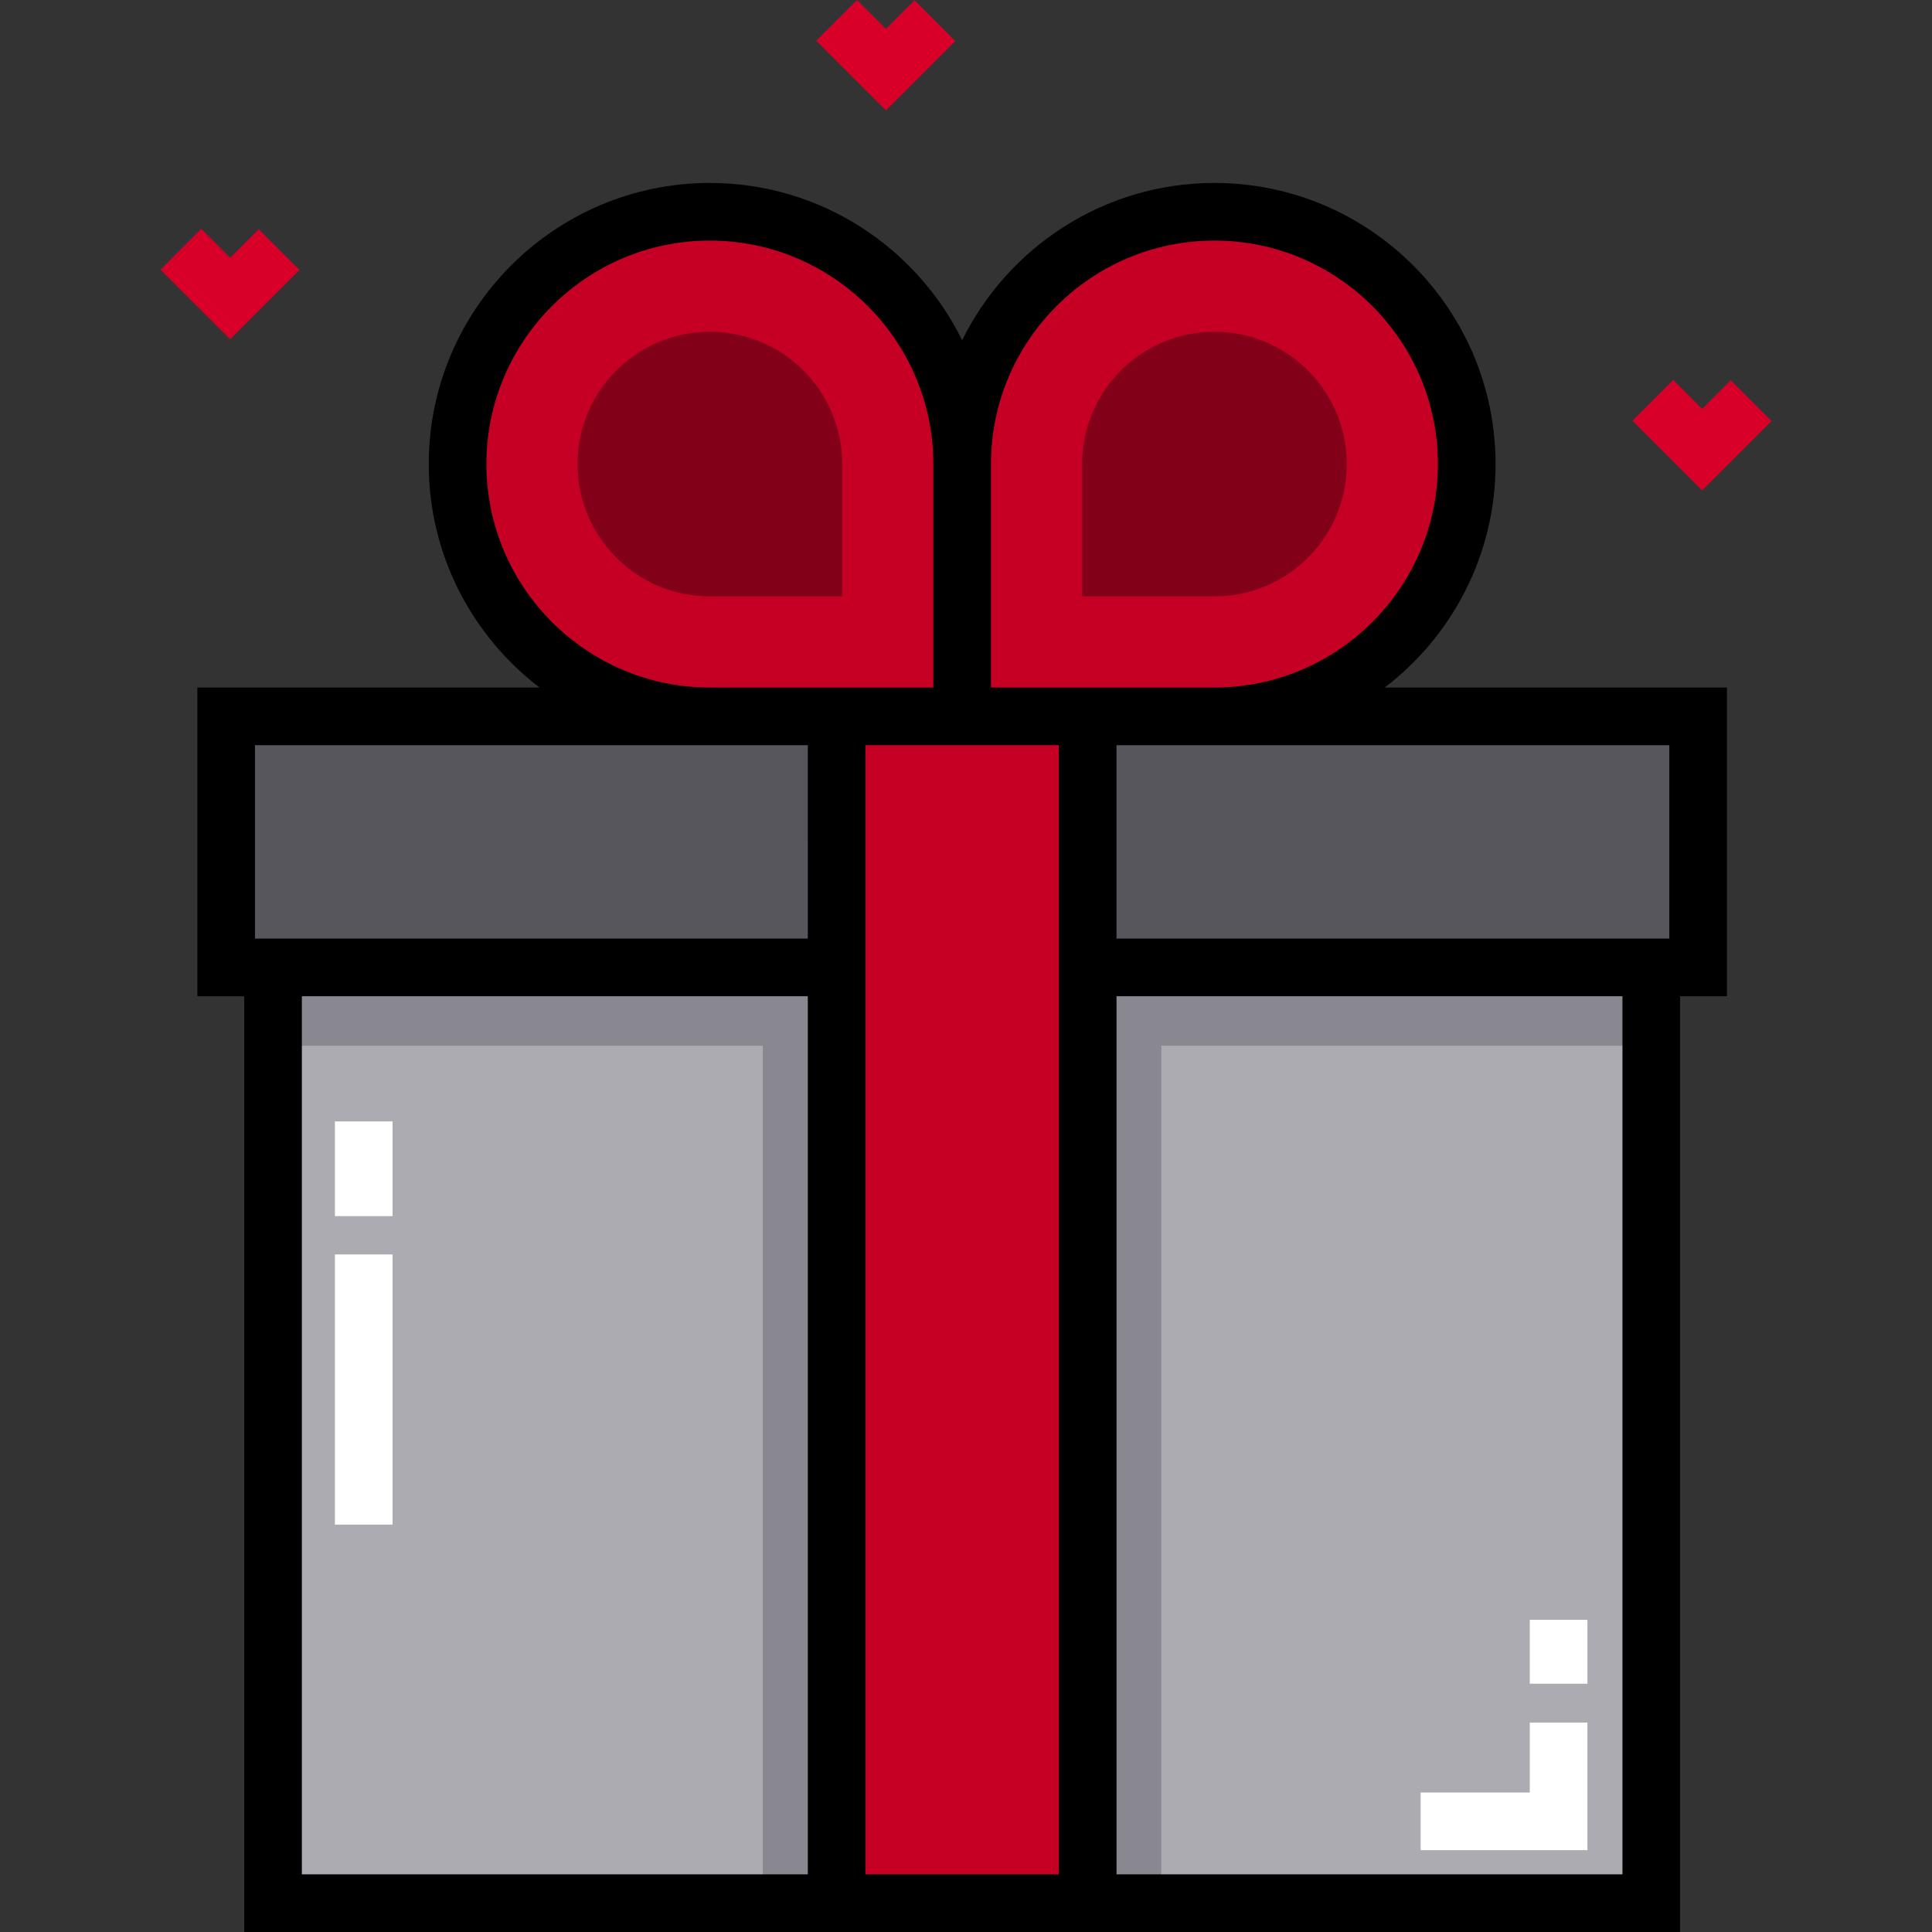
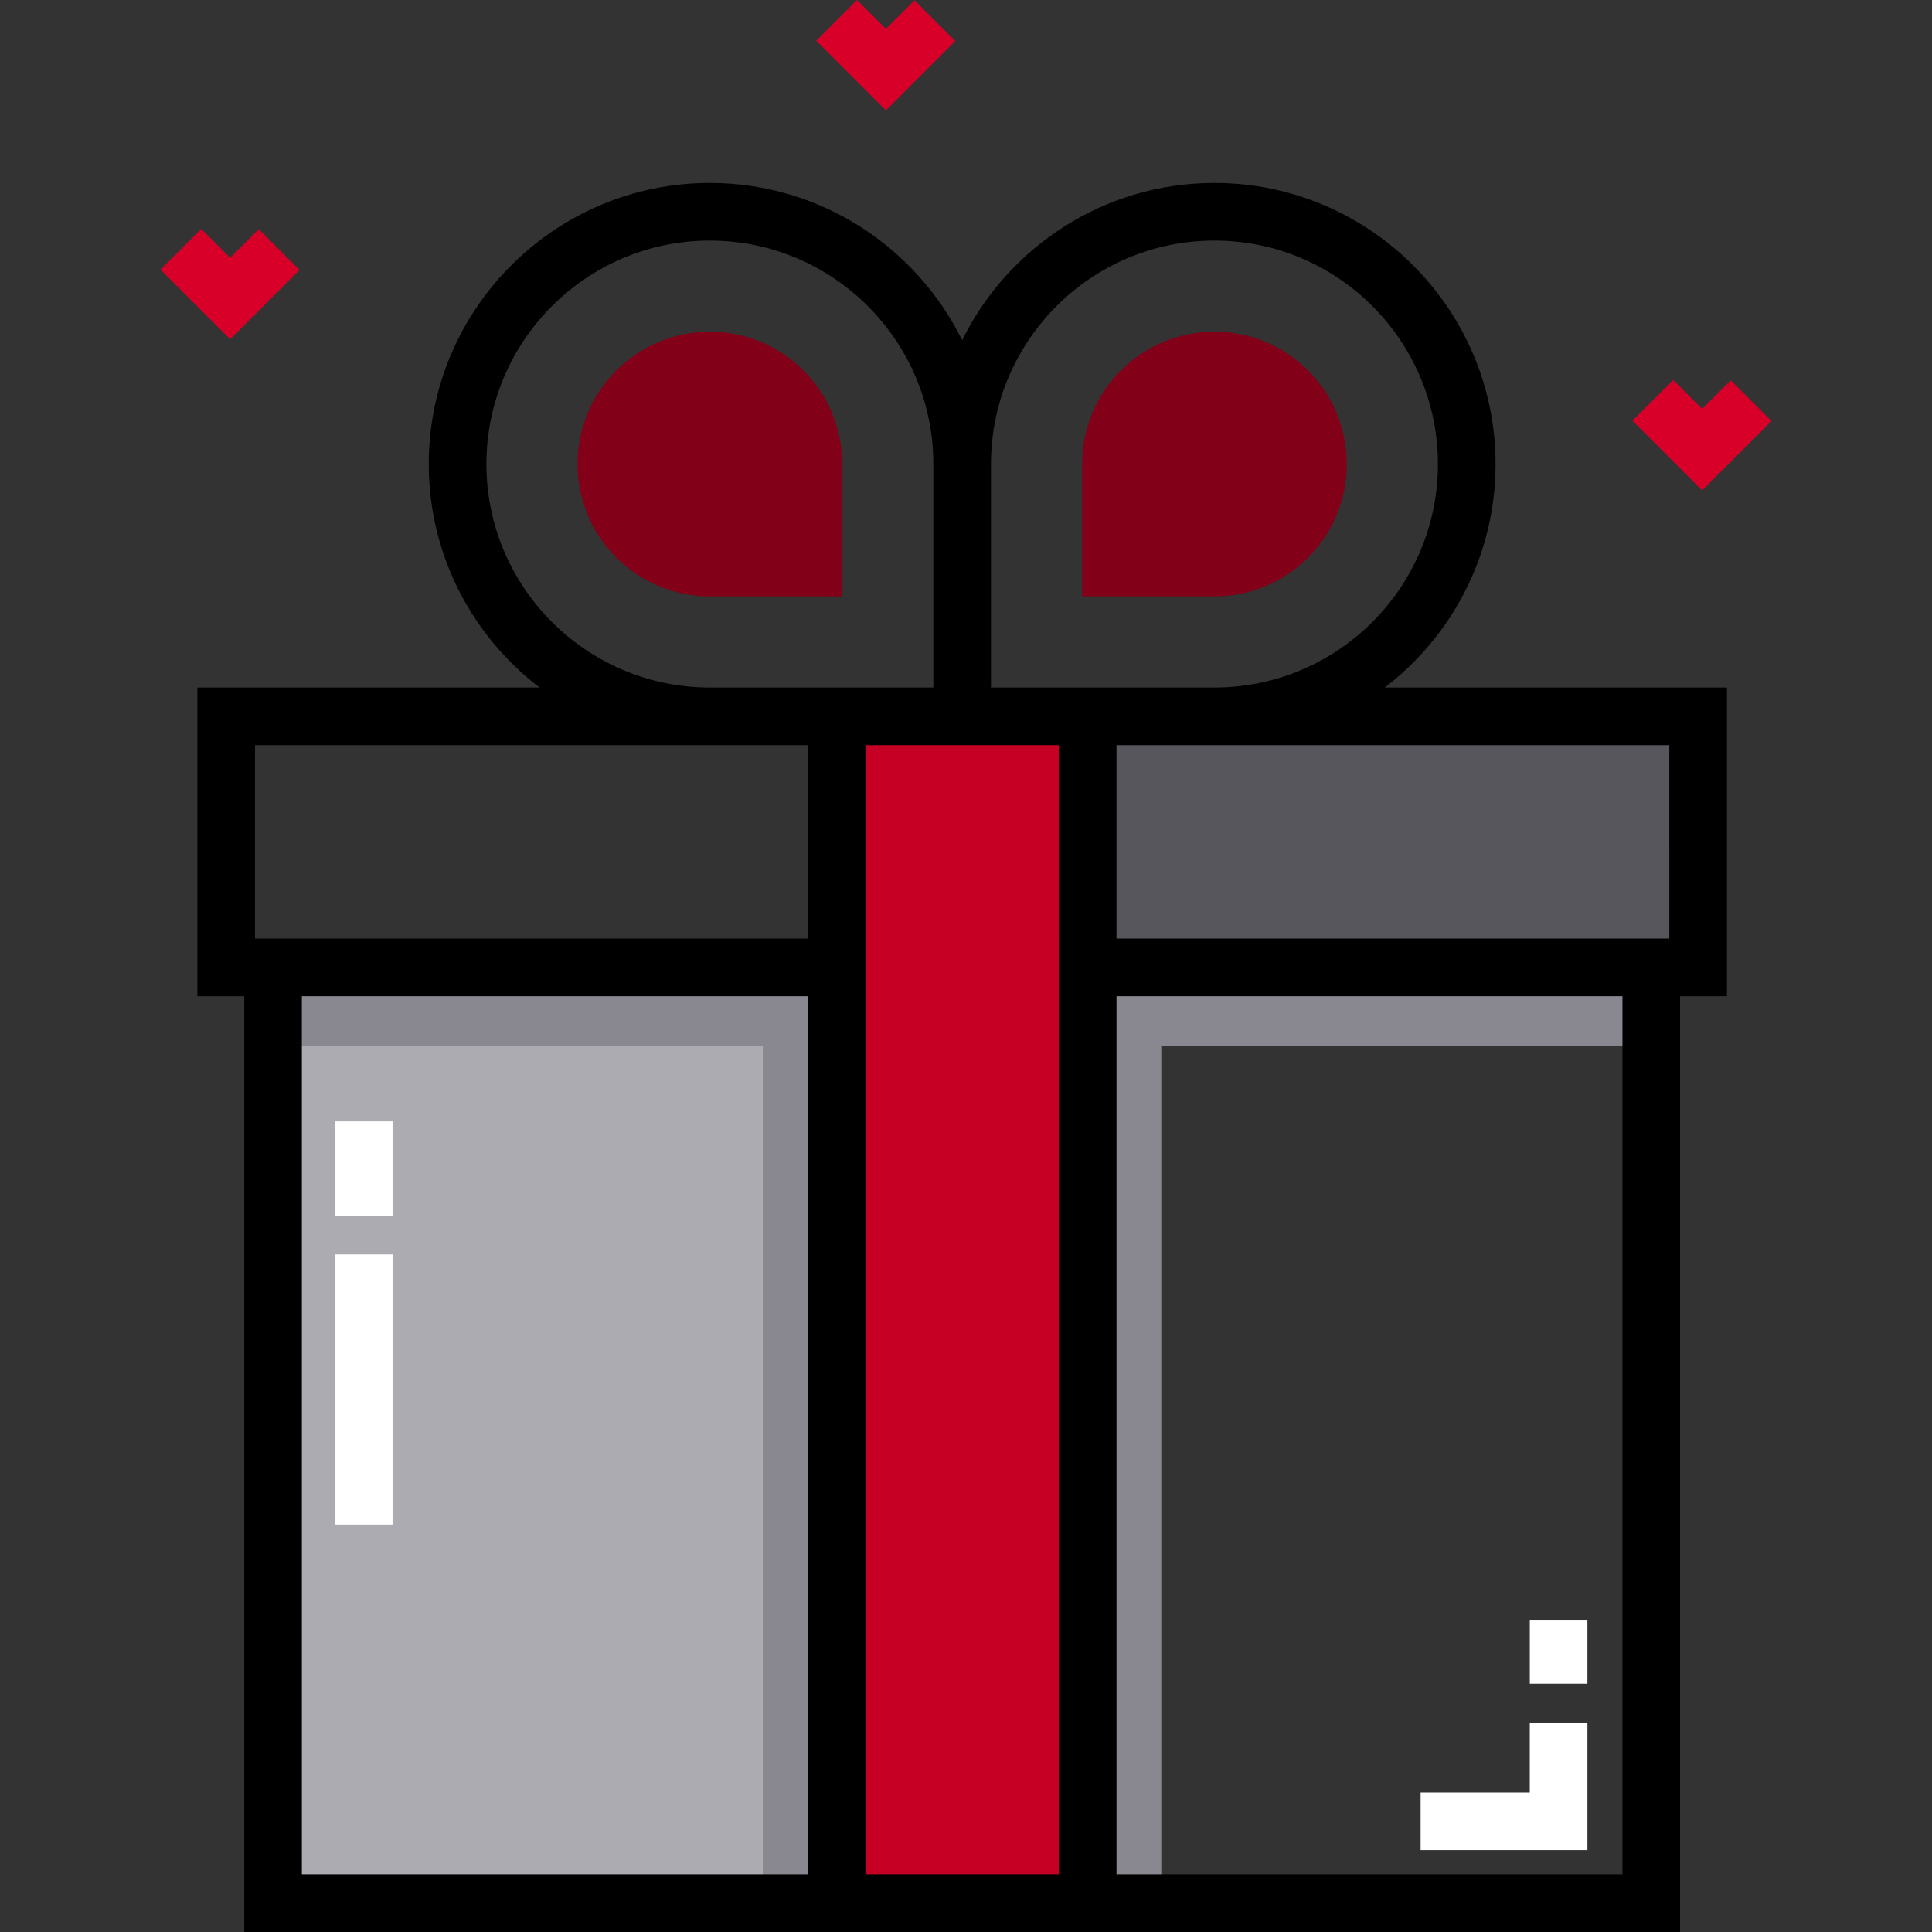
<svg xmlns="http://www.w3.org/2000/svg" version="1.1" id="Layer_1" viewBox="0 0 512.001 512.001" xml:space="preserve">
  <rect x="0" y="0" width="512.001" height="512.001" fill="#333333" stroke="none" />
  <g>
-     <rect x="288.248" y="256.375" style="fill:#ACABB1;" width="149.353" height="247.985" />
    <rect x="72.36" y="256.375" style="fill:#ACABB1;" width="149.353" height="247.985" />
  </g>
  <g>
    <polygon style="fill:#898890;" points="202.15,256.378 72.36,256.378 72.36,277.133 202.15,277.133 202.15,504.363    221.659,504.363 221.659,277.133 221.659,256.378  " />
    <polygon style="fill:#898890;" points="437.758,256.378 307.761,256.378 288.804,256.378 288.251,256.378 288.251,504.363    307.761,504.363 307.761,277.133 437.758,277.133  " />
  </g>
  <g>
-     <path style="fill:#C60024;" d="M321.842,56.121L321.842,56.121c-36.925,0-66.86,29.934-66.86,66.859v66.86h66.86   c36.925,0,66.859-29.934,66.859-66.859l0,0C388.702,86.056,358.767,56.121,321.842,56.121z" />
-     <path style="fill:#C60024;" d="M188.123,56.121L188.123,56.121c36.925,0,66.86,29.934,66.86,66.859v66.86h-66.86   c-36.925,0-66.859-29.934-66.859-66.859l0,0C121.264,86.056,151.197,56.121,188.123,56.121z" />
-   </g>
+     </g>
  <g>
    <polygon style="fill:#57565C;" points="288.251,189.841 288.251,192.595 288.251,256.378 437.604,256.378 450.024,256.378    450.024,189.841  " />
-     <polygon style="fill:#57565C;" points="221.713,192.595 221.713,189.841 59.94,189.841 59.94,256.378 72.36,256.378    221.713,256.378  " />
  </g>
  <polygon style="fill:#C60024;" points="221.713,189.841 221.713,192.595 221.713,256.378 221.713,504.363 288.251,504.363   288.251,256.378 288.251,192.595 288.251,189.841 " />
  <path d="M366.965,182.204c17.837-13.624,29.374-35.096,29.374-59.223c0-41.078-33.419-74.497-74.497-74.497  c-29.306,0-54.704,17.017-66.859,41.683c-12.155-24.666-37.553-41.683-66.859-41.683c-41.078,0-74.497,33.419-74.497,74.497  c0,24.126,11.537,45.599,29.374,59.223H52.303v81.813h12.42v247.985h149.354h15.274h51.263h15.274h149.354V264.016h12.42v-81.813  L366.965,182.204L366.965,182.204z M214.077,496.726H79.997v-232.71h134.079V496.726z M214.077,248.741h-146.5v-51.264h120.546  h25.953L214.077,248.741L214.077,248.741z M214.077,182.204h-25.953c-32.656,0-59.223-26.567-59.223-59.223  s26.567-59.223,59.223-59.223c32.655,0,59.222,26.567,59.222,59.223v59.223h-17.994H214.077z M280.614,248.741v15.274v232.71  h-51.263v-232.71v-15.274v-51.264h17.994h15.274h17.994V248.741z M280.614,182.204H262.62v-59.223  c0-32.656,26.567-59.223,59.222-59.223c32.656,0,59.223,26.567,59.223,59.223s-26.567,59.223-59.223,59.223h-25.953H280.614z   M429.967,496.726H295.889v-232.71h134.079v232.71H429.967z M442.388,248.741h-146.5v-51.264h25.953h120.546L442.388,248.741  L442.388,248.741z" />
  <g>
    <rect x="405.413" y="429.271" style="fill:#FFFFFF;" width="15.274" height="16.936" />
    <polygon style="fill:#FFFFFF;" points="420.683,490.309 376.477,490.309 376.477,475.035 405.409,475.035 405.409,456.497    420.683,456.497  " />
    <rect x="88.755" y="332.442" style="fill:#FFFFFF;" width="15.274" height="71.596" />
    <rect x="88.755" y="297.188" style="fill:#FFFFFF;" width="15.274" height="25.099" />
  </g>
  <g>
    <polygon style="fill:#D80029;" points="451.082,129.97 432.621,111.507 443.422,100.706 451.082,108.368 458.665,100.785    469.464,111.586  " />
    <polygon style="fill:#D80029;" points="60.998,89.919 42.537,71.458 53.336,60.658 60.998,68.318 68.579,60.736 79.38,71.536  " />
    <polygon style="fill:#D80029;" points="234.775,29.263 216.313,10.8 227.114,0 234.775,7.661 242.358,0.079 253.158,10.879  " />
  </g>
  <g>
    <path style="fill:#820018;" d="M321.842,87.912L321.842,87.912c-19.368,0-35.069,15.701-35.069,35.069v35.069h35.069   c19.368,0,35.069-15.701,35.069-35.069l0,0C356.911,103.613,341.21,87.912,321.842,87.912z" />
    <path style="fill:#820018;" d="M188.123,87.912L188.123,87.912c19.368,0,35.069,15.701,35.069,35.069v35.069h-35.069   c-19.368,0-35.069-15.701-35.069-35.069l0,0C153.054,103.613,168.755,87.912,188.123,87.912z" />
  </g>
</svg>